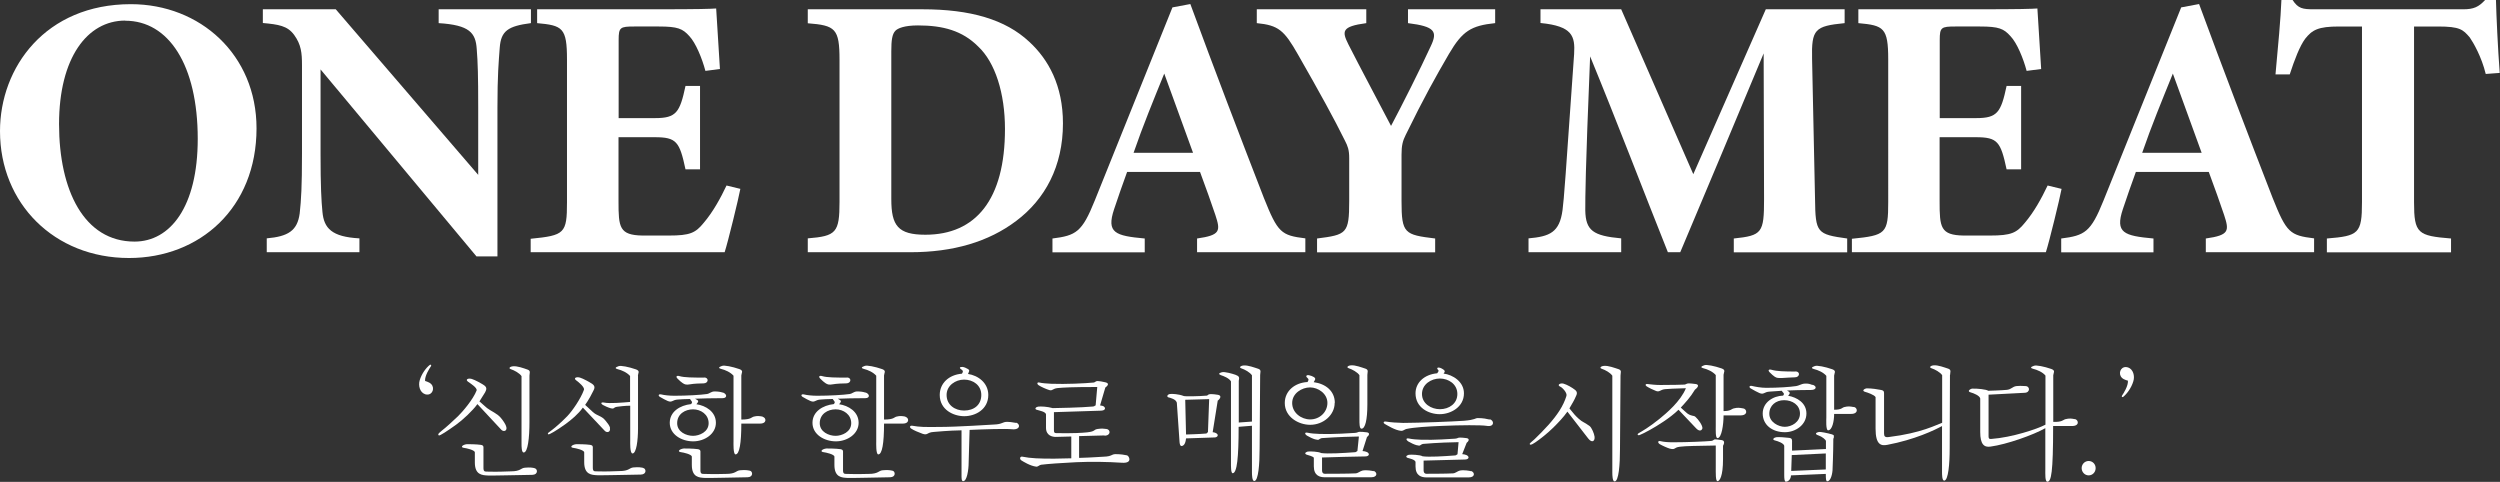
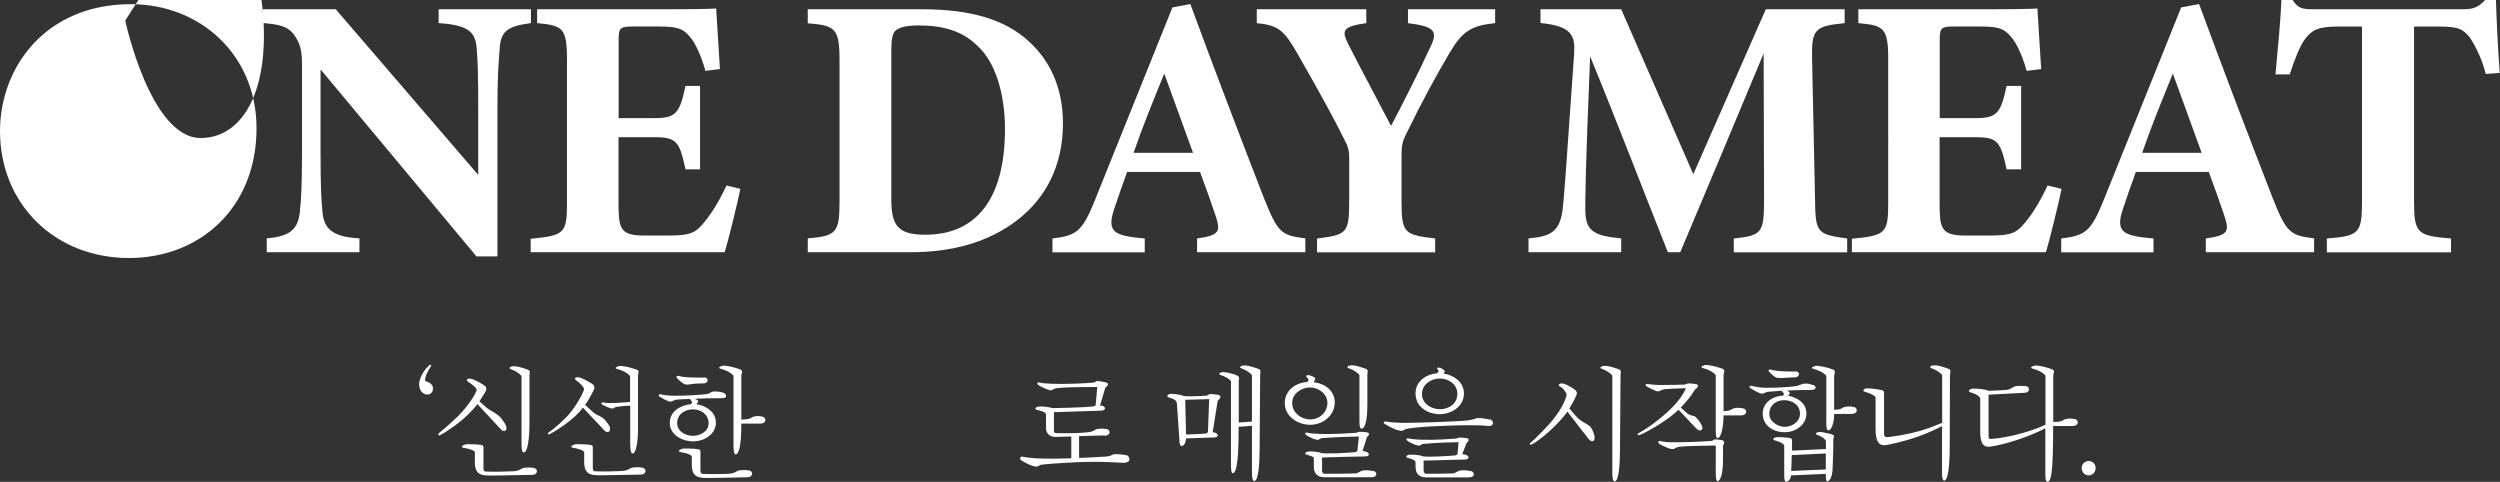
<svg xmlns="http://www.w3.org/2000/svg" id="_레이어_2" data-name="레이어 2" viewBox="0 0 185.85 35.82">
  <rect x="0" y="0" width="185.85" height="35.82" fill="#333333" stroke="none" />
  <defs>
    <style>
      .cls-1 {
        fill: #fff;
        stroke-width: 0px;
      }
    </style>
  </defs>
  <g id="_레이어_1-2" data-name="레이어 1">
    <g>
-       <path class="cls-1" d="M9.73.31c5.14,0,9.34,3.75,9.34,9.23,0,5.92-4.22,9.64-9.48,9.64C4.03,19.18,0,15.12,0,9.75,0,5,3.39.31,9.73.31ZM9.31,1.53c-2.83,0-4.92,2.78-4.92,7.7s1.86,8.73,5.61,8.73c2.64,0,4.7-2.56,4.7-7.64,0-5.5-2.17-8.78-5.39-8.78Z" />
+       <path class="cls-1" d="M9.73.31c5.14,0,9.34,3.75,9.34,9.23,0,5.92-4.22,9.64-9.48,9.64C4.03,19.18,0,15.12,0,9.75,0,5,3.39.31,9.73.31ZM9.31,1.53s1.86,8.73,5.61,8.73c2.64,0,4.7-2.56,4.7-7.64,0-5.5-2.17-8.78-5.39-8.78Z" />
      <path class="cls-1" d="M39.46,1.72c-1.7.22-2.22.58-2.31,1.83-.08,1.08-.17,2.03-.17,4.45v11.06h-1.56l-11.59-13.9v6.28c0,2.42.06,3.5.14,4.31.11,1.22.69,1.86,2.75,1.97v1.03h-6.89v-1.03c1.58-.14,2.28-.56,2.45-1.86.11-1,.17-2,.17-4.42v-6.59c0-.92-.06-1.53-.58-2.25-.5-.69-1.17-.78-2.33-.89V.69h5.42l10.59,12.31v-5c0-2.42-.03-3.33-.11-4.36-.08-1.2-.53-1.78-2.83-1.92V.69h6.86v1.03Z" />
      <path class="cls-1" d="M55.04,14.03c-.14.75-.92,3.95-1.17,4.72h-14.42v-1c2.53-.25,2.7-.39,2.7-2.72V4.42c0-2.36-.33-2.53-2.22-2.7V.69h9.03c2.92,0,3.89-.03,4.28-.06.03.5.17,2.78.28,4.5l-1.08.14c-.25-.94-.72-2.08-1.19-2.58-.5-.56-.86-.72-2.28-.72h-1.81c-1.06,0-1.17.06-1.17,1v5.81h2.72c1.56,0,1.83-.42,2.25-2.39h1.08v6.2h-1.08c-.44-2.06-.67-2.39-2.28-2.39h-2.7v4.78c0,1.92.06,2.5,1.78,2.53h1.97c1.56,0,1.97-.19,2.58-.94.69-.81,1.25-1.83,1.7-2.78l1.03.25Z" />
      <path class="cls-1" d="M68.57.69c3.56,0,6.17.75,7.95,2.42,1.42,1.31,2.5,3.25,2.5,6.06,0,3.2-1.33,5.64-3.47,7.25-2.06,1.56-4.7,2.33-7.86,2.33h-7.64v-1.03c2.11-.17,2.36-.42,2.36-2.72V4.45c0-2.33-.31-2.56-2.36-2.72V.69h8.53ZM66.26,14.81c0,1.97.5,2.64,2.53,2.64,3.75,0,5.92-2.61,5.92-7.86,0-2.64-.72-4.95-2-6.14-1.17-1.17-2.61-1.56-4.47-1.56-1.03,0-1.5.22-1.67.39-.25.25-.31.72-.31,1.53v11Z" />
      <path class="cls-1" d="M88.99,18.76v-1.03c1.75-.25,1.75-.56,1.36-1.75-.28-.83-.72-2.08-1.14-3.2h-5.42c-.31.86-.69,1.92-.97,2.78-.58,1.75.08,1.97,2.28,2.17v1.03h-6.86v-1.03c1.75-.22,2.2-.47,3.14-2.81l5.78-14.37,1.33-.25c1.78,4.84,3.67,9.78,5.47,14.42,1.03,2.58,1.28,2.78,3.08,3v1.03h-8.06ZM86.55,5.47c-.81,2-1.58,3.86-2.28,5.89h4.42l-2.14-5.89Z" />
      <path class="cls-1" d="M111.14,1.72c-1.78.19-2.42.58-3.42,2.28-1,1.72-1.86,3.25-3.22,6.03-.22.44-.31.78-.31,1.47v3.45c0,2.42.22,2.5,2.5,2.78v1.03h-8.78v-1.03c2.2-.28,2.39-.36,2.39-2.78v-3.2c0-.61-.11-.89-.31-1.28-.81-1.64-1.83-3.5-3.5-6.42-1.03-1.81-1.45-2.17-3.06-2.33V.69h8.14v1.03c-1.86.25-1.81.61-1.33,1.58.92,1.81,2.11,4.03,3.17,6.06.83-1.56,2.17-4.22,2.95-5.92.53-1.11.31-1.47-1.69-1.72V.69h6.48v1.03Z" />
      <path class="cls-1" d="M128.89,18.76v-1.03c2.11-.22,2.25-.42,2.25-2.92l-.03-10.84c-2,4.78-4.2,10.06-6.2,14.78h-.92c-1.81-4.53-3.78-9.7-5.78-14.56-.36,8.73-.36,10.45-.36,11.45.03,1.5.58,1.89,2.67,2.08v1.03h-6.89v-1.03c1.58-.14,2.31-.44,2.53-2.11.11-.83.22-2.42.86-11.59.08-1.33-.11-2.08-2.5-2.31V.69h6l5.36,12.26,5.39-12.26h5.86v1.03c-2.22.22-2.47.45-2.42,2.67l.22,10.42c.03,2.5.14,2.61,2.39,2.92v1.03h-8.45Z" />
      <path class="cls-1" d="M153.26,14.03c-.14.75-.92,3.95-1.17,4.72h-14.42v-1c2.53-.25,2.7-.39,2.7-2.72V4.42c0-2.36-.33-2.53-2.22-2.7V.69h9.03c2.92,0,3.89-.03,4.28-.06.03.5.17,2.78.28,4.5l-1.08.14c-.25-.94-.72-2.08-1.2-2.58-.5-.56-.86-.72-2.28-.72h-1.81c-1.06,0-1.17.06-1.17,1v5.81h2.72c1.56,0,1.83-.42,2.25-2.39h1.08v6.2h-1.08c-.44-2.06-.67-2.39-2.28-2.39h-2.7v4.78c0,1.92.06,2.5,1.78,2.53h1.97c1.56,0,1.97-.19,2.58-.94.69-.81,1.25-1.83,1.7-2.78l1.03.25Z" />
      <path class="cls-1" d="M163.98,18.76v-1.03c1.75-.25,1.75-.56,1.36-1.75-.28-.83-.72-2.08-1.14-3.2h-5.42c-.31.86-.69,1.92-.97,2.78-.58,1.75.08,1.97,2.28,2.17v1.03h-6.86v-1.03c1.75-.22,2.2-.47,3.14-2.81l5.78-14.37,1.33-.25c1.78,4.84,3.67,9.78,5.47,14.42,1.03,2.58,1.28,2.78,3.08,3v1.03h-8.06ZM161.53,5.47c-.81,2-1.58,3.86-2.28,5.89h4.42l-2.14-5.89Z" />
      <path class="cls-1" d="M184.79,5.5c-.31-1.28-.92-2.33-1.19-2.72-.5-.58-.72-.81-2.36-.81h-1.78v13.06c0,2.33.28,2.5,2.75,2.7v1.03h-9.23v-1.03c2.36-.19,2.61-.36,2.61-2.7V1.97h-1.7c-1.56,0-2,.25-2.53.92-.39.53-.78,1.53-1.14,2.64h-1.06c.19-2.03.39-4.2.44-5.53h.83c.42.64.75.69,1.58.69h11.12c.75,0,1.14-.17,1.61-.69h.81c.03,1.17.14,3.61.28,5.42l-1.06.08Z" />
    </g>
    <g>
      <path class="cls-1" d="M31.59,29.3c-.37-.13-.51-.62-.39-1.03.14-.47.46-.92.76-1.15.06-.04.13.03.08.1-.13.19-.47.73-.44,1.1.21.07.43.14.54.35.17.34-.09.79-.56.63Z" />
      <path class="cls-1" d="M37.64,31.73c.08.33-.22.39-.38.21l-1.77-1.9c-.34.48-1.09,1.18-1.58,1.53-.64.46-1.23.85-1.29.8-.1-.09,0-.17.23-.36.29-.22.77-.66,1.2-1.07.33-.32,1.12-1.24,1.38-1.91.07-.2-.48-.54-.63-.65-.23-.16-.02-.29.27-.21.24.07.73.34.93.48.25.18.13.37.06.52l-.42.67c.22.18.43.39.56.49.31.24.75.4,1.02.72.15.17.38.5.41.67ZM39.74,34.81c.23.03.29.48-.17.49-1.32.02-2.72.06-3.28.05-.46-.02-.99-.05-.99-.97v-.75c0-.18-.67-.32-.78-.33-.36-.04-.12-.25.19-.28.11,0,.7,0,1.03.05.11.02.22.04.2.25v1.47c0,.26.1.27.25.27,1,.03,1.37-.02,1.78-.02.74,0,.73-.24,1.04-.27.43-.04.56,0,.73.03ZM39.36,27.92v3.46c0,1.17-.12,2.26-.43,2.26-.16,0-.16-.46-.16-.66v-5.02c-.15-.22-.53-.43-.81-.52-.17-.06-.06-.19.18-.21.32-.03.78.14,1.09.25.24.09.13.26.13.45Z" />
      <path class="cls-1" d="M45.34,31.81c.07.33-.23.39-.39.21l-1.62-1.72c-.34.48-.83.89-1.31,1.24-.64.46-1.2.79-1.26.75-.1-.09.04-.14.27-.32.29-.22.71-.59,1.14-1.03.37-.38,1.01-1.31,1.24-1.96.07-.2-.42-.59-.57-.7-.23-.16-.02-.29.27-.21.24.07.73.34.93.48.25.18.13.38.06.52-.3.62-.6,1.03-.6,1.03.2.19.42.39.54.5.38.36.66.27.99.69.14.17.28.35.32.51ZM47.81,34.79c.23.03.29.48-.17.49-1.32.02-2.66.06-3.22.05-.46-.02-.99-.05-.99-.97v-.73c0-.18-.67-.32-.78-.33-.36-.04-.12-.25.19-.28.11,0,.7,0,1.03.05.11.02.22.04.2.25v1.45c0,.26.1.27.25.27,1,.03,1.3-.02,1.72-.02.74,0,.73-.24,1.04-.27.43-.04.56,0,.73.03ZM47.43,27.92v3.94c0,.87-.12,1.85-.41,1.85-.2,0-.17-.83-.17-.95v-2.6c-.38,0-.85.06-.98.08-.31.05-.16.18-.47.11-.19-.05-.49-.19-.59-.25-.14-.08-.18-.23.12-.17.37.08,1.35,0,1.91-.05v-1.93c-.23-.26-.61-.43-.94-.51-.19-.05-.18-.13.09-.22.17-.06.74.05,1.29.24.33.12.15.28.14.47Z" />
      <path class="cls-1" d="M53.72,29.17c.35.12.35.43,0,.43-.81,0-1.5.02-2.05.04l.17.1c.08.06.11.11-.07.31.69.1,1.45.55,1.45,1.38s-.84,1.38-1.69,1.38-1.74-.5-1.74-1.38c0-.82.75-1.3,1.59-1.39.1-.14.08-.15,0-.26-.04-.05-.07-.09-.08-.12-.4,0-.7.03-.89.04-.44.02-.43.25-.77.11-.07-.03-.44-.21-.59-.31-.15-.1-.08-.22.1-.18.25.06.61.1.99.1.9,0,1.96-.06,2.43-.13.16-.02.29-.18.53-.19.28,0,.47.03.64.09ZM52.34,28.06c.38,0,.34.44-.04.44-.26,0-.73.02-1,.07-.27.05-.39.02-.55-.09-.1-.07-.24-.18-.38-.33-.16-.16-.06-.25.14-.19.37.11,1.02.11,1.84.11ZM52.68,31.46c0-.65-.58-1.03-1.16-1.03s-1.18.34-1.18,1.03c0,.65.68.94,1.18.94.46,0,1.16-.28,1.16-.94ZM55.74,34.99c.22.03.29.48-.17.49-1.32.02-2.59.06-3.15.05-.46-.02-.99-.05-.99-.97v-.61c0-.18-.67-.32-.78-.33-.36-.04-.12-.25.19-.28.11,0,.7,0,1.03.05.11.02.22.04.2.25v1.32c0,.26.1.27.25.27,1,.03,1.24,0,1.65,0,.74,0,.73-.24,1.04-.27.43-.04.56,0,.73.03ZM56.7,30.99c.26.05.34.5-.2.5h-1.39c0,1.47-.14,2.29-.43,2.29-.18,0-.15-.84-.15-.95v-4.9c-.23-.26-.61-.43-.94-.51-.19-.05-.18-.13.09-.22.17-.06.74.05,1.29.24.33.12.15.28.14.47v3.28c.74,0,.75-.18.93-.22.28-.07.41-.04.66,0Z" />
-       <path class="cls-1" d="M64.33,29.17c.35.12.35.43,0,.43-.81,0-1.5.02-2.05.04l.17.1c.08.06.11.11-.07.31.69.1,1.45.55,1.45,1.38s-.84,1.38-1.69,1.38-1.74-.5-1.74-1.38c0-.82.75-1.3,1.59-1.39.1-.14.08-.15,0-.26-.04-.05-.07-.09-.08-.12-.4,0-.7.03-.89.04-.44.02-.43.25-.77.11-.08-.03-.44-.21-.59-.31-.15-.1-.08-.22.1-.18.25.06.61.1.99.1.9,0,1.96-.06,2.43-.13.16-.02.29-.18.53-.19.28,0,.47.03.64.09ZM62.95,28.06c.38,0,.34.44-.04.44-.26,0-.73.02-1,.07-.27.05-.39.02-.55-.09-.1-.07-.24-.18-.38-.33-.16-.16-.06-.25.14-.19.37.11,1.02.11,1.84.11ZM63.28,31.46c0-.65-.58-1.03-1.16-1.03s-1.18.34-1.18,1.03c0,.65.68.94,1.18.94.46,0,1.16-.28,1.16-.94ZM66.34,34.99c.22.03.29.48-.17.49-1.32.02-2.59.06-3.15.05-.46-.02-.99-.05-.99-.97v-.61c0-.18-.67-.32-.78-.33-.36-.04-.12-.25.19-.28.11,0,.7,0,1.03.05.11.02.22.04.2.25v1.32c0,.26.1.27.25.27,1,.03,1.24,0,1.65,0,.74,0,.73-.24,1.04-.27.43-.04.56,0,.73.03ZM67.31,30.99c.26.05.34.5-.2.5h-1.39c0,1.47-.14,2.29-.43,2.29-.18,0-.15-.84-.15-.95v-4.9c-.23-.26-.61-.43-.94-.51-.19-.05-.18-.13.09-.22.17-.06.74.05,1.29.24.33.12.15.28.14.47v3.28c.74,0,.75-.18.93-.22.28-.07.41-.04.66,0Z" />
-       <path class="cls-1" d="M75.52,31.42c.33.06.37.56-.29.49-.5-.05-2.07,0-3.15.05l-.07,2.42c0,.55-.13,1.4-.41,1.39-.13,0-.12-.24-.12-.52v-3.26c-1.06.02-1.75.1-2.06.12-.53.03-.43.27-.83.14-.33-.12-.64-.25-.84-.38-.16-.1-.12-.25.07-.22.61.1.85.1,1.95.09,1.45,0,3.86-.17,4.13-.18.62-.02.61-.2.98-.2.13,0,.34.02.66.08ZM73.47,29.36c0,1.07-.95,1.58-1.79,1.58-.8,0-1.82-.48-1.82-1.58,0-.86.67-1.5,1.65-1.58.03-.04.05-.08.06-.11.03-.07,0-.14-.11-.21-.2-.13-.07-.2.11-.18.1,0,.31.11.38.15.12.07.12.12.07.23-.02.05-.03.09-.06.14.75.11,1.51.66,1.51,1.57ZM72.95,29.36c0-.74-.63-1.14-1.28-1.14s-1.3.45-1.3,1.14c0,.76.64,1.16,1.3,1.16.75,0,1.28-.43,1.28-1.16Z" />
      <path class="cls-1" d="M82.12,32.37l-1.9.05v1.62c1.08-.03,1.49-.08,1.84-.09.61-.02.55-.18.86-.19.39,0,.68.05.86.09.15.03.46.61-.38.55-1.04-.07-2.3-.09-3.39-.04-1.07.05-2.16.13-2.62.19-.13.02-.23.16-.36.14-.44-.05-.97-.38-1.11-.47-.15-.11-.09-.31.09-.27.28.06.63.1.99.12.83.05,2.04.02,2.64,0v-1.62l-1.16.03c-.24,0-.72-.09-.72-.68v-.98c0-.22-.53-.3-.7-.36-.18-.06-.04-.21.11-.23.21-.03.7,0,1.09.11.18,0,2.21-.04,3-.12.15-.02.08-.06.19-.08l.12-1.37c-1.91,0-2.55.04-2.95.08-.37.04-.38.22-.61.15-.23-.07-.62-.24-.81-.37-.12-.09-.12-.24.08-.19.21.05.51.07.88.09,1.05.04,2.53-.03,3.12-.09.14,0,.15-.13.35-.11.11,0,.27.03.54.09.26.06.26.2,0,.39l-.39,1.33c.12.02.22.03.28.08.15.11.12.3-.22.31l-3.49.11v1.33c0,.18.03.23.19.23,1.26.02,1.92-.02,2.29-.06.63-.07.44-.2.77-.25.33-.05.45-.02.65,0,.31.03.36.49-.14.5Z" />
      <path class="cls-1" d="M90.53,29.76l-.38,2.37c.08,0,.15.03.21.05.29.12.16.34-.07.34l-2.12.07c-.04.42-.18.55-.33.57-.09,0-.13-.1-.15-.27l-.2-2.9c0-.31-.54-.43-.63-.45-.15-.05-.08-.22.12-.25.15-.02.63,0,1.02.15.1.04,1.18.02,1.72-.03.07,0,.06-.13.37-.11.1,0,.26.02.45.05.17.03.31.15,0,.43ZM89.89,29.67l-1.78.05.06,2.58s1.09-.03,1.47-.07c.1,0,.1-.07.16-.12l.09-2.45ZM93.68,27.86l-.04,5.51c0,1.11-.09,2.39-.4,2.39-.16,0-.17-.46-.17-.65v-3.46s-.99.08-.99.08c0,2.29-.12,3.43-.44,3.45-.14,0-.13-.5-.13-.83v-6c-.14-.24-.56-.4-.75-.46-.16-.06-.2-.15.08-.22.21-.05.77.11,1,.19.3.11.3.19.25.45v3.1s.98-.07.98-.07v-3.44c-.15-.22-.52-.43-.8-.52-.17-.06-.06-.19.18-.21.32-.03.79.15,1.1.25.24.09.13.26.13.46Z" />
      <path class="cls-1" d="M99.22,29.95c0,.9-.84,1.63-1.82,1.63-.87,0-1.89-.58-1.89-1.62,0-.91.76-1.51,1.69-1.56.04-.05.03-.07.06-.12.05-.09-.05-.17-.08-.2-.14-.1-.07-.25.19-.17.11.03.16.04.3.12.1.06.13.13.08.22-.03.06-.07.13-.09.16.89.12,1.57.66,1.57,1.54ZM98.68,29.95c0-.69-.69-1.15-1.29-1.15s-1.33.43-1.33,1.16.68,1.22,1.34,1.22c.7,0,1.28-.54,1.28-1.23ZM102.1,35c.3.09.33.48-.16.48h-3.46c-.35,0-.81-.11-.81-.81v-.63c0-.1-.44-.21-.53-.24-.17-.06-.13-.17.07-.23.17-.03.81,0,1.01.11.49.07,1.66,0,2.47-.06.15,0,.13-.06.22-.09l.11-1.08c-1.66.03-2.55.11-2.77.12-.28.09-.13.18-.49.09-.15-.04-.43-.17-.61-.28-.14-.09-.21-.27.07-.21.23.05.55.08.91.09,1.01.03,2.29-.06,2.61-.08.22-.02.19-.08.35-.08.14,0,.21,0,.53.04.25.04.15.24,0,.35l-.33,1.04c.1,0,.26.04.34.08.23.13.14.32-.14.32-.19,0-2.95.06-3.21.08v.96c0,.16.07.25.2.25,0,0,1.87,0,2.28-.03.19,0,.35-.17.53-.21.3-.06.72.02.83.05ZM101.65,27.86v2.19c0,1.17-.16,1.82-.44,1.82-.16,0-.15-.46-.15-.66v-3.32c-.15-.22-.53-.43-.81-.52-.17-.06-.06-.19.18-.21.32-.03.78.15,1.09.25.24.09.13.26.13.46Z" />
      <path class="cls-1" d="M110.75,31.17c.34.08.36.59-.22.49-.41-.07-1.95-.06-3.32,0-1.07.04-2.12.11-2.66.23-.13.03-.24.15-.38.14-.45-.03-1.07-.43-1.22-.51-.15-.09-.1-.21.08-.18.38.06.83.09,1.28.1.65,0,1.47-.03,2.41-.06.83-.03,1.71-.07,2.12-.1.84-.07.82-.2,1.02-.2.4,0,.67.06.88.11ZM109.35,35.01c.3.09.33.48-.16.48h-3.15c-.35,0-.81-.11-.81-.81v-.32c0-.2-.5-.29-.58-.32-.17-.06-.13-.17.07-.23.17-.03.87,0,1.03.11.49.07,1.58,0,2.38-.06.15,0,.13-.06.22-.09l.08-.9c-1.66.03-2.43.12-2.65.13-.28.09-.13.18-.49.09-.15-.04-.43-.17-.61-.28-.14-.09-.21-.27.07-.21.23.05.55.08.91.09,1.01.03,2.2-.06,2.51-.08.22-.02.19-.08.35-.08.14,0,.19,0,.51.04.25.04.15.24,0,.35l-.33.84c.1,0,.26.04.34.08.23.13.14.32-.14.32-.19,0-2.82.07-3.07.08v.73c0,.16.08.25.2.25,0,0,1.56,0,1.97-.03.19,0,.35-.17.53-.21.3-.06.72.02.83.05ZM107.31,27.77c.7.09,1.52.61,1.52,1.47,0,1.02-.98,1.55-1.8,1.55s-1.8-.48-1.8-1.55c0-.79.64-1.4,1.61-1.49.05-.06.04-.06.06-.09.05-.07.07-.11,0-.17-.12-.13-.03-.2.15-.15.07.02.18.08.25.13.13.09.11.15.08.21l-.07.1ZM108.34,29.29c0-.74-.66-1.15-1.3-1.15s-1.33.42-1.33,1.15.7,1.13,1.33,1.13c.69,0,1.3-.42,1.3-1.13Z" />
      <path class="cls-1" d="M118.54,32.46c.04.32-.18.51-.47.14l-1.55-2c-.29.42-.68.82-1.05,1.19-.46.45-1.01.88-1.34,1.1-.34.23-.38.17-.4.14-.06-.05.09-.15.35-.38.27-.25.71-.71,1.04-1.07.63-.71,1.1-1.39,1.33-2.15.07-.23-.31-.62-.45-.68-.29-.12-.02-.3.23-.23.28.08.65.3.84.45.25.18.14.37.07.52-.1.24-.24.48-.47.87.34.42.42.52.68.76.33.3.39.23.83.56.14.11.33.54.36.78ZM120.47,27.9l-.04,5.5c0,1.11-.09,2.39-.4,2.39-.16,0-.17-.46-.17-.66v-7.2c-.15-.22-.52-.43-.8-.52-.17-.06-.06-.19.18-.21.32-.03.79.15,1.1.25.24.09.13.26.13.46Z" />
      <path class="cls-1" d="M126.56,31.82c-.02.17-.22.32-.51-.02l-1.27-1.34c-.29.29-.75.64-1.13.89-.68.46-1.45.87-1.76.99-.13.05-.23-.05-.05-.15.22-.13.73-.41,1.51-1.04.53-.43,1.58-1.31,1.98-2.29-.9.03-1.26.04-1.55.07-.37.04-.39.23-.66.14-.19-.07-.56-.25-.71-.35-.11-.07-.11-.2.08-.17.23.03.6.07.94.07.84,0,1.65-.02,1.79-.03.1,0,.15-.09.33-.09.09,0,.31.02.52.05.19.03.26.17-.07.42-.34.57-.71.96-1.05,1.33.25.22.34.32.48.43.32.23.47.14.6.25.23.2.54.64.53.86ZM128.09,34.12c0,1.32-.26,1.65-.41,1.65s-.13-.57-.13-1.14v-1.51c-1.45.03-2.21.03-2.67.09-.48.06-.3.25-.75.14-.15-.04-.58-.23-.74-.33-.17-.1-.17-.29.08-.22.19.05.51.08.88.08,1.09,0,2.42-.06,2.86-.1.11,0,.18-.09.27-.12.12,0,.24.02.53.06.11.02.25.11.08.42v1ZM129.59,30.36c.28.04.38.52-.2.52h-1.26c0,.66-.14,1.69-.45,1.69-.16,0-.13-.58-.13-.95v-3.74c-.23-.26-.61-.43-.94-.51-.19-.05-.18-.13.09-.22.17-.06.74.05,1.29.24.33.12.15.28.14.47v2.7c.54,0,.58-.16.76-.2.28-.07.43-.05.69,0Z" />
      <path class="cls-1" d="M134.75,28.6c.35.12.28.39-.11.39-.72,0-1.31.02-1.79.04l.12.08c.08.06.14.12-.04.31.66.12,1.36.53,1.36,1.32,0,.84-.8,1.39-1.6,1.39-.95,0-1.65-.55-1.65-1.39s.79-1.31,1.52-1.33c.1-.13.06-.16-.03-.26-.03-.04-.06-.07-.07-.1l-.89.06c-.44.02-.43.25-.77.11-.08-.03-.51-.25-.66-.35-.15-.1-.08-.22.1-.18.25.06.68.14,1.06.14.9,0,1.76-.06,2.23-.13.16-.02.43-.17.58-.18.35-.03.46.04.63.1ZM133.47,27.61c.38,0,.34.44-.04.44-.26,0-.69.04-.94.05-.27,0-.38.02-.55-.09-.1-.07-.24-.18-.38-.33-.16-.16-.06-.25.14-.19.37.11.96.13,1.77.13ZM133.81,30.75c0-.65-.57-1-1.18-1s-1.1.39-1.1,1.01.68.97,1.15.97c.52,0,1.13-.36,1.13-.98ZM136.29,32.59c0,1.04-.06,2.38-.06,2.38-.04.45-.19.81-.39.81-.09,0-.11-.13-.11-.55l-2.59.11c0,.23-.15.46-.38.47-.11,0-.12-.28-.12-.49v-2.16c0-.21-.53-.38-.63-.4-.38-.08-.08-.25.05-.26.25-.02.67.02.94.05.26.03.22.18.22.36,0,.14,0,.44,0,.59l2.52-.12v-.59c0-.1-.3-.34-.55-.42-.32-.1-.19-.22.03-.26.11-.02.62.08.97.18.2.06.13.13.13.29ZM135.73,34.9v-1.19l-2.53.12-.04,1.18,2.57-.11ZM137.81,30.25c.28.04.38.52-.2.52h-1.26c0,.53-.14,1.22-.45,1.22-.18,0-.13-.85-.13-.95v-3.1c-.22-.26-.61-.43-.94-.51-.19-.05-.18-.13.09-.22.17-.06.74.05,1.29.24.33.12.15.28.14.47v2.54c.58,0,.58-.16.76-.2.28-.07.43-.05.69,0Z" />
      <path class="cls-1" d="M144.96,27.86l-.02,5.48c0,1.11-.1,2.39-.41,2.39-.16,0-.16-.46-.16-.66v-3.4c-.53.3-2.05,1.02-4.07,1.4-.46.09-.87,0-.87-1.2v-2.35c-.09-.17-.63-.35-.75-.38-.35-.09-.04-.27.11-.27.36,0,.81.07,1.05.12.24.05.22.15.22.32v2.9c0,.22.06.32.35.28,2.45-.3,3.53-.91,3.97-1.06v-3.54c-.15-.22-.53-.43-.81-.52-.17-.06-.06-.19.18-.21.32-.03.78.15,1.09.25.24.09.13.26.13.46Z" />
      <path class="cls-1" d="M154.24,31.15c.28.05.38.52-.2.52h-1.41c0,3.49-.14,4.14-.43,4.14-.18,0-.15-.57-.15-.95v-3.03c-.9.51-2.88,1.21-4.08,1.37-.47.07-.76-.17-.76-1.08v-2.5c-.04-.21-.49-.39-.71-.45-.31-.08-.02-.27.12-.28.32-.02,1.09.06,1.18.16,0,0,1.04-.03,1.4-.07.34-.04.39-.24.71-.28.14-.02.38-.02.65,0,.37,0,.38.49-.05.5l-2.68.14v3.1c0,.15.04.21.21.19,1.53-.11,3.42-.74,4.02-1.06v-3.65c-.2-.25-.61-.43-.94-.51-.19-.05-.18-.13.09-.22.17-.06.74.05,1.29.24.33.12.15.28.14.47v3.46c.68.03.73-.16.91-.2.28-.07.45-.05.69,0Z" />
      <path class="cls-1" d="M155.27,35.34c-.29,0-.52-.25-.52-.54s.23-.53.52-.53.52.23.52.53-.23.54-.52.54Z" />
-       <path class="cls-1" d="M157.83,29.51c-.06.04-.13-.03-.08-.1.13-.19.47-.73.44-1.11-.21-.06-.43-.13-.54-.34-.17-.34.09-.8.56-.64.37.13.51.63.38,1.03-.14.47-.46.92-.76,1.16Z" />
    </g>
  </g>
</svg>